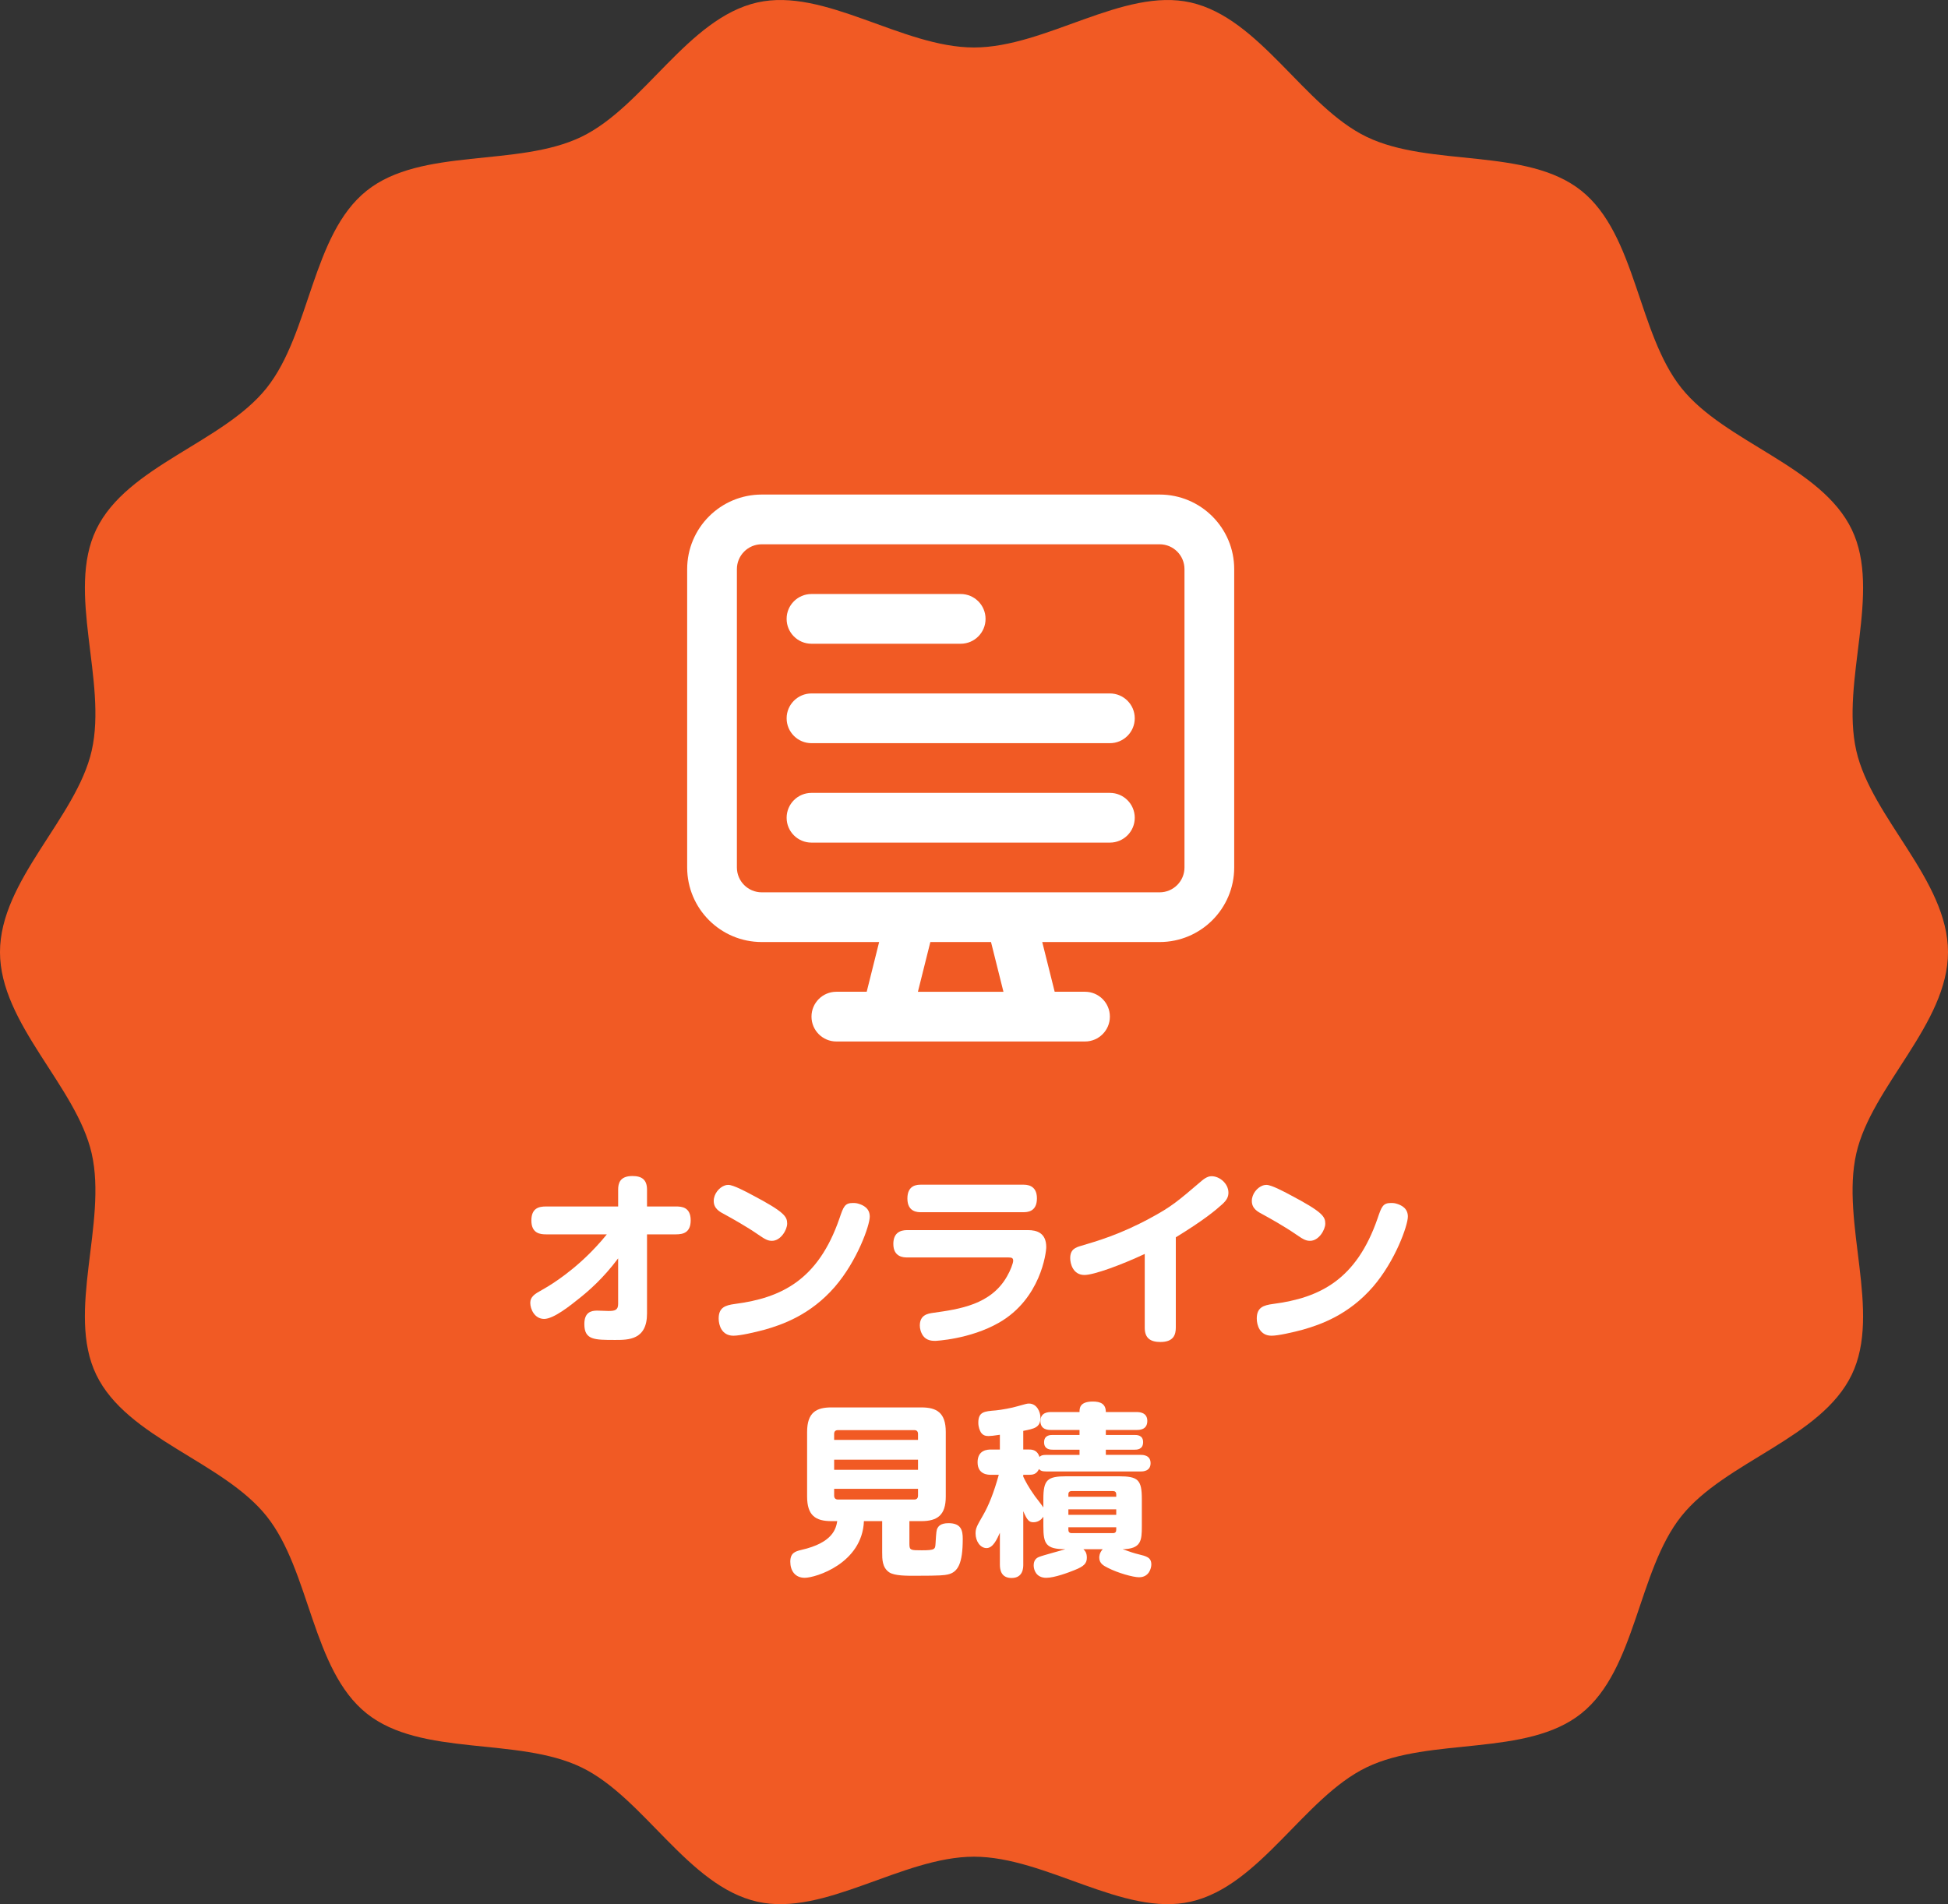
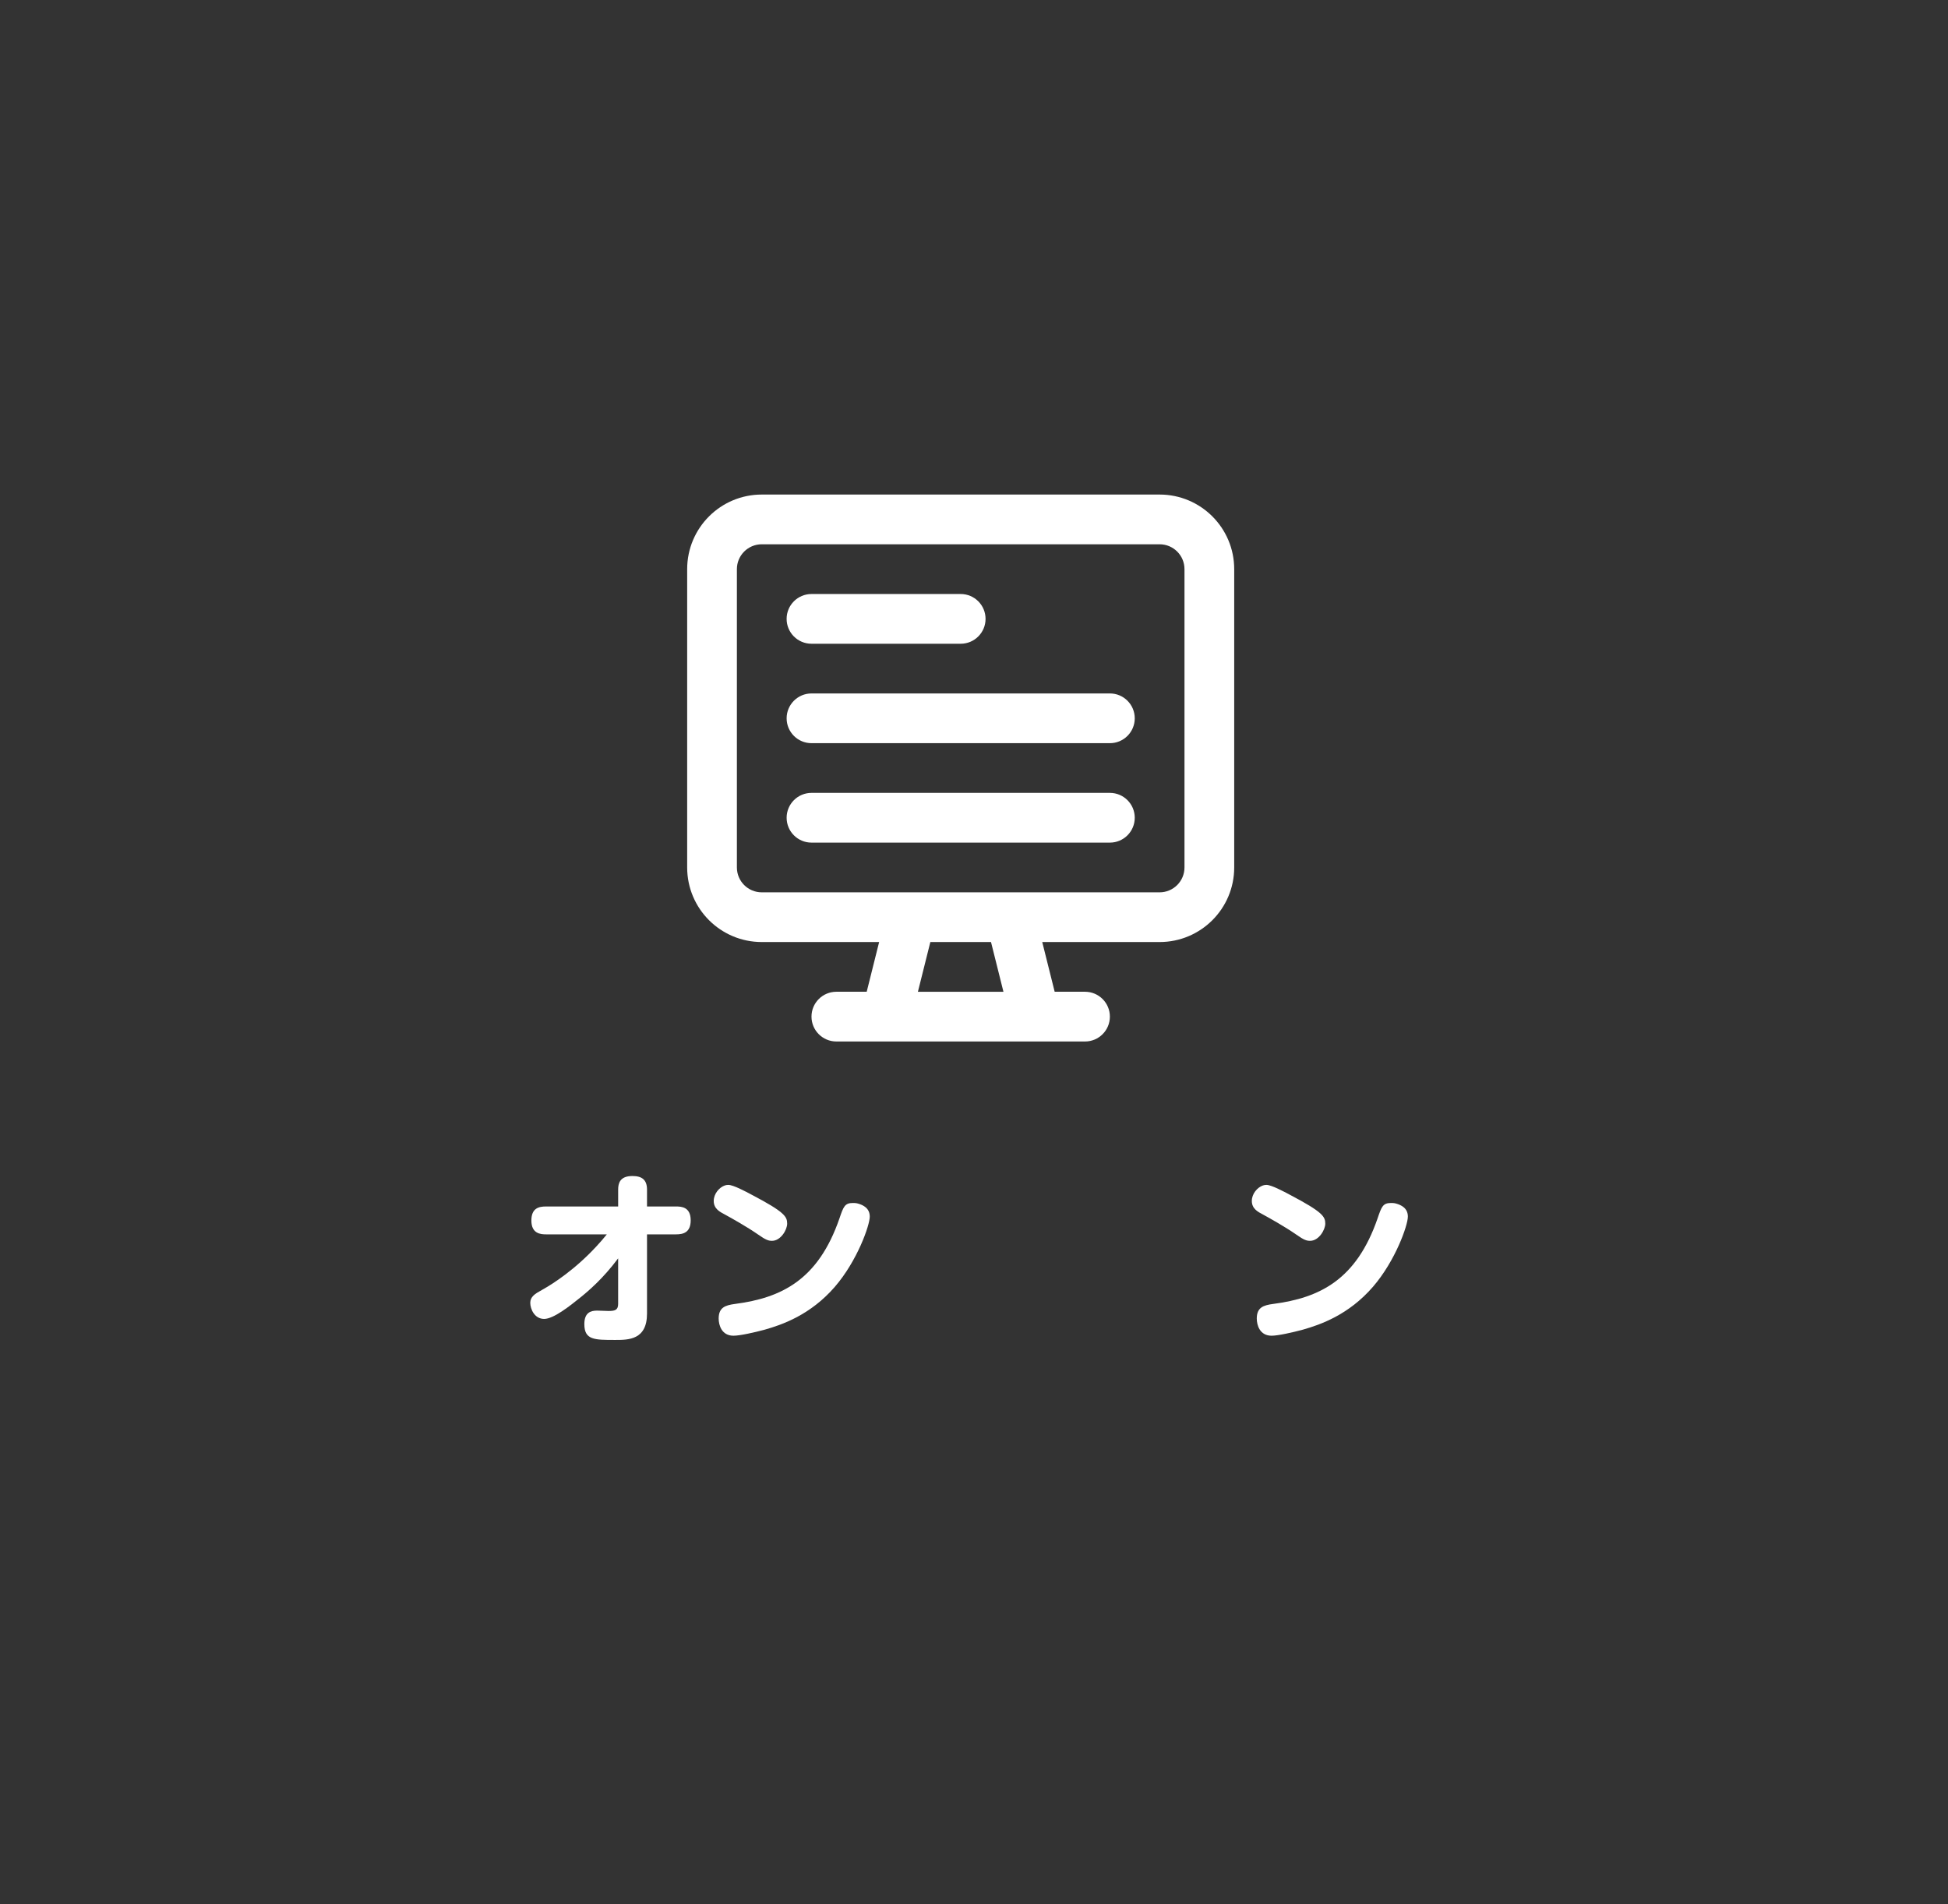
<svg xmlns="http://www.w3.org/2000/svg" id="_レイヤー_2" width="168.876" height="165.108" viewBox="0 0 168.876 165.108">
  <rect x="0" y="0" width="168.876" height="165.108" fill="#333333" stroke="none" />
  <defs>
    <style>.cls-1{fill:#fff;}.cls-1,.cls-2{stroke-width:0px;}.cls-2{fill:#f15a24;}</style>
  </defs>
  <g id="_レイヤー_5">
-     <path class="cls-2" d="m168.876,82.554c0,6.23-6.625,11.633-7.95,17.462-1.368,6.019,2.224,13.753-.396,19.184-2.663,5.52-10.977,7.518-14.763,12.259-3.804,4.764-3.916,13.309-8.681,17.113-4.741,3.786-13.091,2.007-18.61,4.67-5.43,2.62-9.227,10.282-15.246,11.65-5.829,1.325-12.561-3.901-18.792-3.901-6.23,0-12.962,5.226-18.792,3.901-6.019-1.368-9.816-9.03-15.247-11.65-5.52-2.663-13.869-.884-18.611-4.67-4.764-3.804-4.876-12.349-8.681-17.113-3.786-4.741-12.1-6.74-14.763-12.26-2.62-5.43.973-13.164-.395-19.183-1.325-5.829-7.95-11.231-7.95-17.462,0-6.23,6.625-11.633,7.95-17.462,1.368-6.019-2.224-13.753.396-19.184,2.663-5.52,10.977-7.518,14.763-12.259,3.804-4.764,3.916-13.309,8.681-17.113,4.741-3.786,13.091-2.007,18.61-4.67,5.43-2.62,9.227-10.282,15.246-11.65,5.829-1.325,12.561,3.901,18.792,3.901,6.23,0,12.962-5.226,18.792-3.901,6.019,1.368,9.816,9.03,15.247,11.65,5.52,2.663,13.869.884,18.611,4.67,4.764,3.804,4.876,12.349,8.681,17.113,3.786,4.741,12.1,6.74,14.763,12.26,2.62,5.43-.973,13.164.395,19.183,1.325,5.829,7.95,11.231,7.95,17.462Z" />
    <path class="cls-1" d="m47.333,107.029c-.475,0-1.267-.064-1.267-1.2,0-1.073.649-1.217,1.267-1.217h6.256v-1.457c0-.544.143-1.184,1.235-1.184.824,0,1.267.32,1.267,1.184v1.457h2.519c.475,0,1.267.048,1.267,1.201,0,1.072-.665,1.216-1.267,1.216h-2.519v6.867c0,2.289-1.615,2.289-2.756,2.289-1.821,0-2.677,0-2.677-1.376,0-1.024.586-1.168,1.109-1.168.158,0,.855.032.998.032.538,0,.823-.08.823-.608v-3.954c-1.314,1.761-2.598,2.849-3.278,3.394-.871.704-2.312,1.857-3.136,1.857-.839,0-1.204-.864-1.204-1.393s.396-.784,1.014-1.12c.348-.192,2.17-1.217,4.118-3.153.301-.304.887-.896,1.504-1.665h-5.274Z" />
    <path class="cls-1" d="m63.142,102.74c.428,0,1.504.576,2.043.864,2.835,1.489,3.057,1.889,3.057,2.497,0,.528-.555,1.489-1.315,1.489-.301,0-.522-.064-1.204-.544-.966-.672-2.281-1.409-2.898-1.745-.428-.224-.95-.496-.95-1.169,0-.608.459-1.168.966-1.344.095-.032.19-.048.301-.048Zm12.259,2.753c0,.752-1.077,3.826-3.025,6.083-2.106,2.433-4.546,3.281-6.066,3.714-.887.24-2.154.528-2.724.528-1.029,0-1.283-.928-1.283-1.489,0-.96.57-1.153,1.409-1.265,4.055-.528,7.223-2.097,9.06-7.411.348-1.024.459-1.344,1.172-1.344.095,0,.253,0,.428.048.459.128,1.029.4,1.029,1.136Z" />
-     <path class="cls-1" d="m78.633,109.03c-.253,0-1.188,0-1.188-1.168,0-.977.618-1.201,1.188-1.201h10.485c.76,0,1.583.24,1.583,1.473,0,.496-.491,4.482-4.086,6.547-2.534,1.457-5.528,1.585-5.544,1.585-.285,0-.729-.032-1.029-.416-.222-.304-.301-.656-.301-.912,0-.928.697-1.04,1.156-1.104,2.281-.32,5.005-.704,6.398-3.153.301-.512.539-1.153.539-1.361,0-.224-.095-.288-.412-.288h-8.791Zm10.073-6.307c.27,0,1.188,0,1.188,1.185,0,1.184-.855,1.2-1.188,1.2h-8.87c-.269,0-1.172,0-1.172-1.185,0-1.184.855-1.2,1.172-1.2h8.87Z" />
-     <path class="cls-1" d="m101.933,115.113c0,.592-.174,1.249-1.331,1.249-.855,0-1.362-.32-1.362-1.232v-6.403c-2.011.944-4.403,1.825-5.227,1.825-.998,0-1.235-.992-1.235-1.457,0-.768.459-.928.95-1.073,1.346-.4,3.374-.976,6.019-2.417,1.837-.992,2.344-1.44,4.467-3.249.412-.336.665-.368.823-.368.697,0,1.458.64,1.458,1.425,0,.352-.127.64-.555,1.024-.602.544-1.631,1.393-4.007,2.849v7.827Z" />
    <path class="cls-1" d="m109.791,102.74c.428,0,1.504.576,2.043.864,2.835,1.489,3.057,1.889,3.057,2.497,0,.528-.555,1.489-1.315,1.489-.301,0-.522-.064-1.204-.544-.966-.672-2.281-1.409-2.898-1.745-.428-.224-.95-.496-.95-1.169,0-.608.459-1.168.966-1.344.095-.032.19-.048.301-.048Zm12.259,2.753c0,.752-1.077,3.826-3.025,6.083-2.106,2.433-4.546,3.281-6.066,3.714-.887.24-2.154.528-2.724.528-1.029,0-1.283-.928-1.283-1.489,0-.96.57-1.153,1.41-1.265,4.055-.528,7.222-2.097,9.06-7.411.348-1.024.459-1.344,1.172-1.344.095,0,.253,0,.428.048.459.128,1.029.4,1.029,1.136Z" />
-     <path class="cls-1" d="m78.839,133.896c0,.528.127.528,1.077.528,1.156,0,1.156-.096,1.188-.592.063-1.04.079-1.168.174-1.344.079-.128.253-.416.95-.416,1.093,0,1.235.624,1.235,1.36,0,2.129-.412,2.897-1.299,3.089-.301.064-.538.112-2.819.112-.681,0-1.805.016-2.265-.304-.602-.416-.602-1.136-.602-1.729v-2.705h-1.583c-.143,3.666-4.182,4.914-5.132,4.914-.855,0-1.251-.64-1.251-1.393,0-.752.412-.896.951-1.024,2.756-.624,3.009-1.857,3.12-2.497h-.507c-1.362,0-2.106-.48-2.106-2.129v-5.602c0-1.713.823-2.129,2.106-2.129h7.792c1.331,0,2.123.448,2.123,2.129v5.602c0,1.601-.713,2.129-2.123,2.129h-1.03v2.001Zm.745-9.044v-.512c0-.208-.095-.336-.317-.336h-6.621c-.237,0-.333.128-.333.336v.512h7.27Zm0,1.713h-7.27v.88h7.27v-.88Zm0,2.529h-7.27v.592c0,.192.095.336.333.336h6.621c.238,0,.317-.16.317-.336v-.592Z" />
-     <path class="cls-1" d="m93.586,126.149v-.448h-2.312c-.19,0-.76,0-.76-.64,0-.64.554-.64.76-.64h2.312v-.432h-2.471c-.222,0-.918,0-.918-.768s.697-.784.918-.784h2.471c0-.32,0-.912,1.156-.912.649,0,1.125.192,1.125.912h2.677c.206,0,.919.016.919.768,0,.784-.697.784-.919.784h-2.677v.432h2.487c.19,0,.745,0,.745.624,0,.656-.555.656-.745.656h-2.487v.448h3.025c.158,0,.855,0,.855.72,0,.72-.697.72-.855.72h-8.157c-.444,0-.523-.08-.666-.208-.206.464-.57.496-.839.496h-.522v.16c.174.368.443.896,1.014,1.697.111.144.633.816.729.977v-.72c0-1.681.333-1.985,2.011-1.985h4.514c1.695,0,2.012.304,2.012,1.985v2.353c0,1.249-.063,1.953-1.663,1.985.618.224,1.061.368,1.346.432.712.176,1.14.272,1.14.896,0,.304-.19,1.104-1.061,1.104-.522,0-1.837-.368-2.708-.816-.38-.192-.744-.384-.744-.896,0-.064,0-.4.301-.72h-1.679c.143.144.301.304.301.736,0,.496-.253.752-1.061,1.072-.507.208-1.743.672-2.455.672-.903,0-1.093-.72-1.093-1.073,0-.448.222-.64.459-.736.349-.144,1.948-.56,2.281-.672-1.695,0-1.9-.48-1.9-1.985v-.832c-.317.48-.776.48-.871.48-.349,0-.539-.16-.871-.96v4.626c0,.256,0,1.168-1.014,1.168-.903,0-1.014-.704-1.014-1.168v-2.753c-.238.528-.586,1.328-1.156,1.328-.539,0-.951-.592-.951-1.264,0-.448.095-.624.649-1.585.475-.816.935-1.953,1.362-3.505h-.665c-.238,0-1.172,0-1.172-1.088s.887-1.104,1.172-1.104h.76v-1.281c-.476.08-.84.112-.982.112-.269,0-.491-.064-.665-.32-.095-.16-.222-.464-.222-.832,0-.96.522-.992,1.521-1.073.491-.048,1.378-.208,1.853-.352.76-.208.839-.24,1.014-.24.697,0,.998.736.998,1.217,0,.864-.523.96-1.489,1.152v1.617h.522c.27,0,.697.048.887.64.126-.112.206-.176.618-.176h2.851Zm-.966,3.634h4.149v-.208c0-.192-.095-.288-.285-.288h-3.579c-.27,0-.285.192-.285.288v.208Zm4.149,1.088h-4.149v.48h4.149v-.48Zm-4.149,1.553v.224c0,.128.047.288.285.288h3.579c.206,0,.285-.112.285-.288v-.224h-4.149Z" />
    <path class="cls-1" d="m94.062,90.306h-21.556c-1.191,0-2.156-.965-2.156-2.156s.965-2.156,2.156-2.156h2.63l1.078-4.311h-10.175c-3.572,0-6.467-2.895-6.467-6.467v-25.867c0-3.572,2.895-6.467,6.467-6.467h34.49c3.572,0,6.467,2.895,6.467,6.467v25.867c0,3.572-2.895,6.467-6.467,6.467h-10.175l1.078,4.311h2.63c1.191,0,2.156.965,2.156,2.156s-.965,2.156-2.156,2.156Zm-14.486-4.311h7.415l-1.078-4.311h-5.26l-1.078,4.311Zm20.953-8.622c1.191,0,2.156-.965,2.156-2.156v-25.867c0-1.191-.965-2.156-2.156-2.156h-34.49c-1.191,0-2.156.965-2.156,2.156v25.867c0,1.191.965,2.156,2.156,2.156h34.49Zm-4.311-4.311h-25.867c-1.191,0-2.156-.965-2.156-2.156s.965-2.156,2.156-2.156h25.867c1.191,0,2.156.965,2.156,2.156s-.965,2.156-2.156,2.156Zm0-8.622h-25.867c-1.191,0-2.156-.965-2.156-2.156s.965-2.156,2.156-2.156h25.867c1.191,0,2.156.965,2.156,2.156s-.965,2.156-2.156,2.156Zm-12.934-8.622h-12.934c-1.191,0-2.156-.965-2.156-2.156s.965-2.156,2.156-2.156h12.934c1.191,0,2.156.965,2.156,2.156s-.965,2.156-2.156,2.156Z" />
  </g>
</svg>